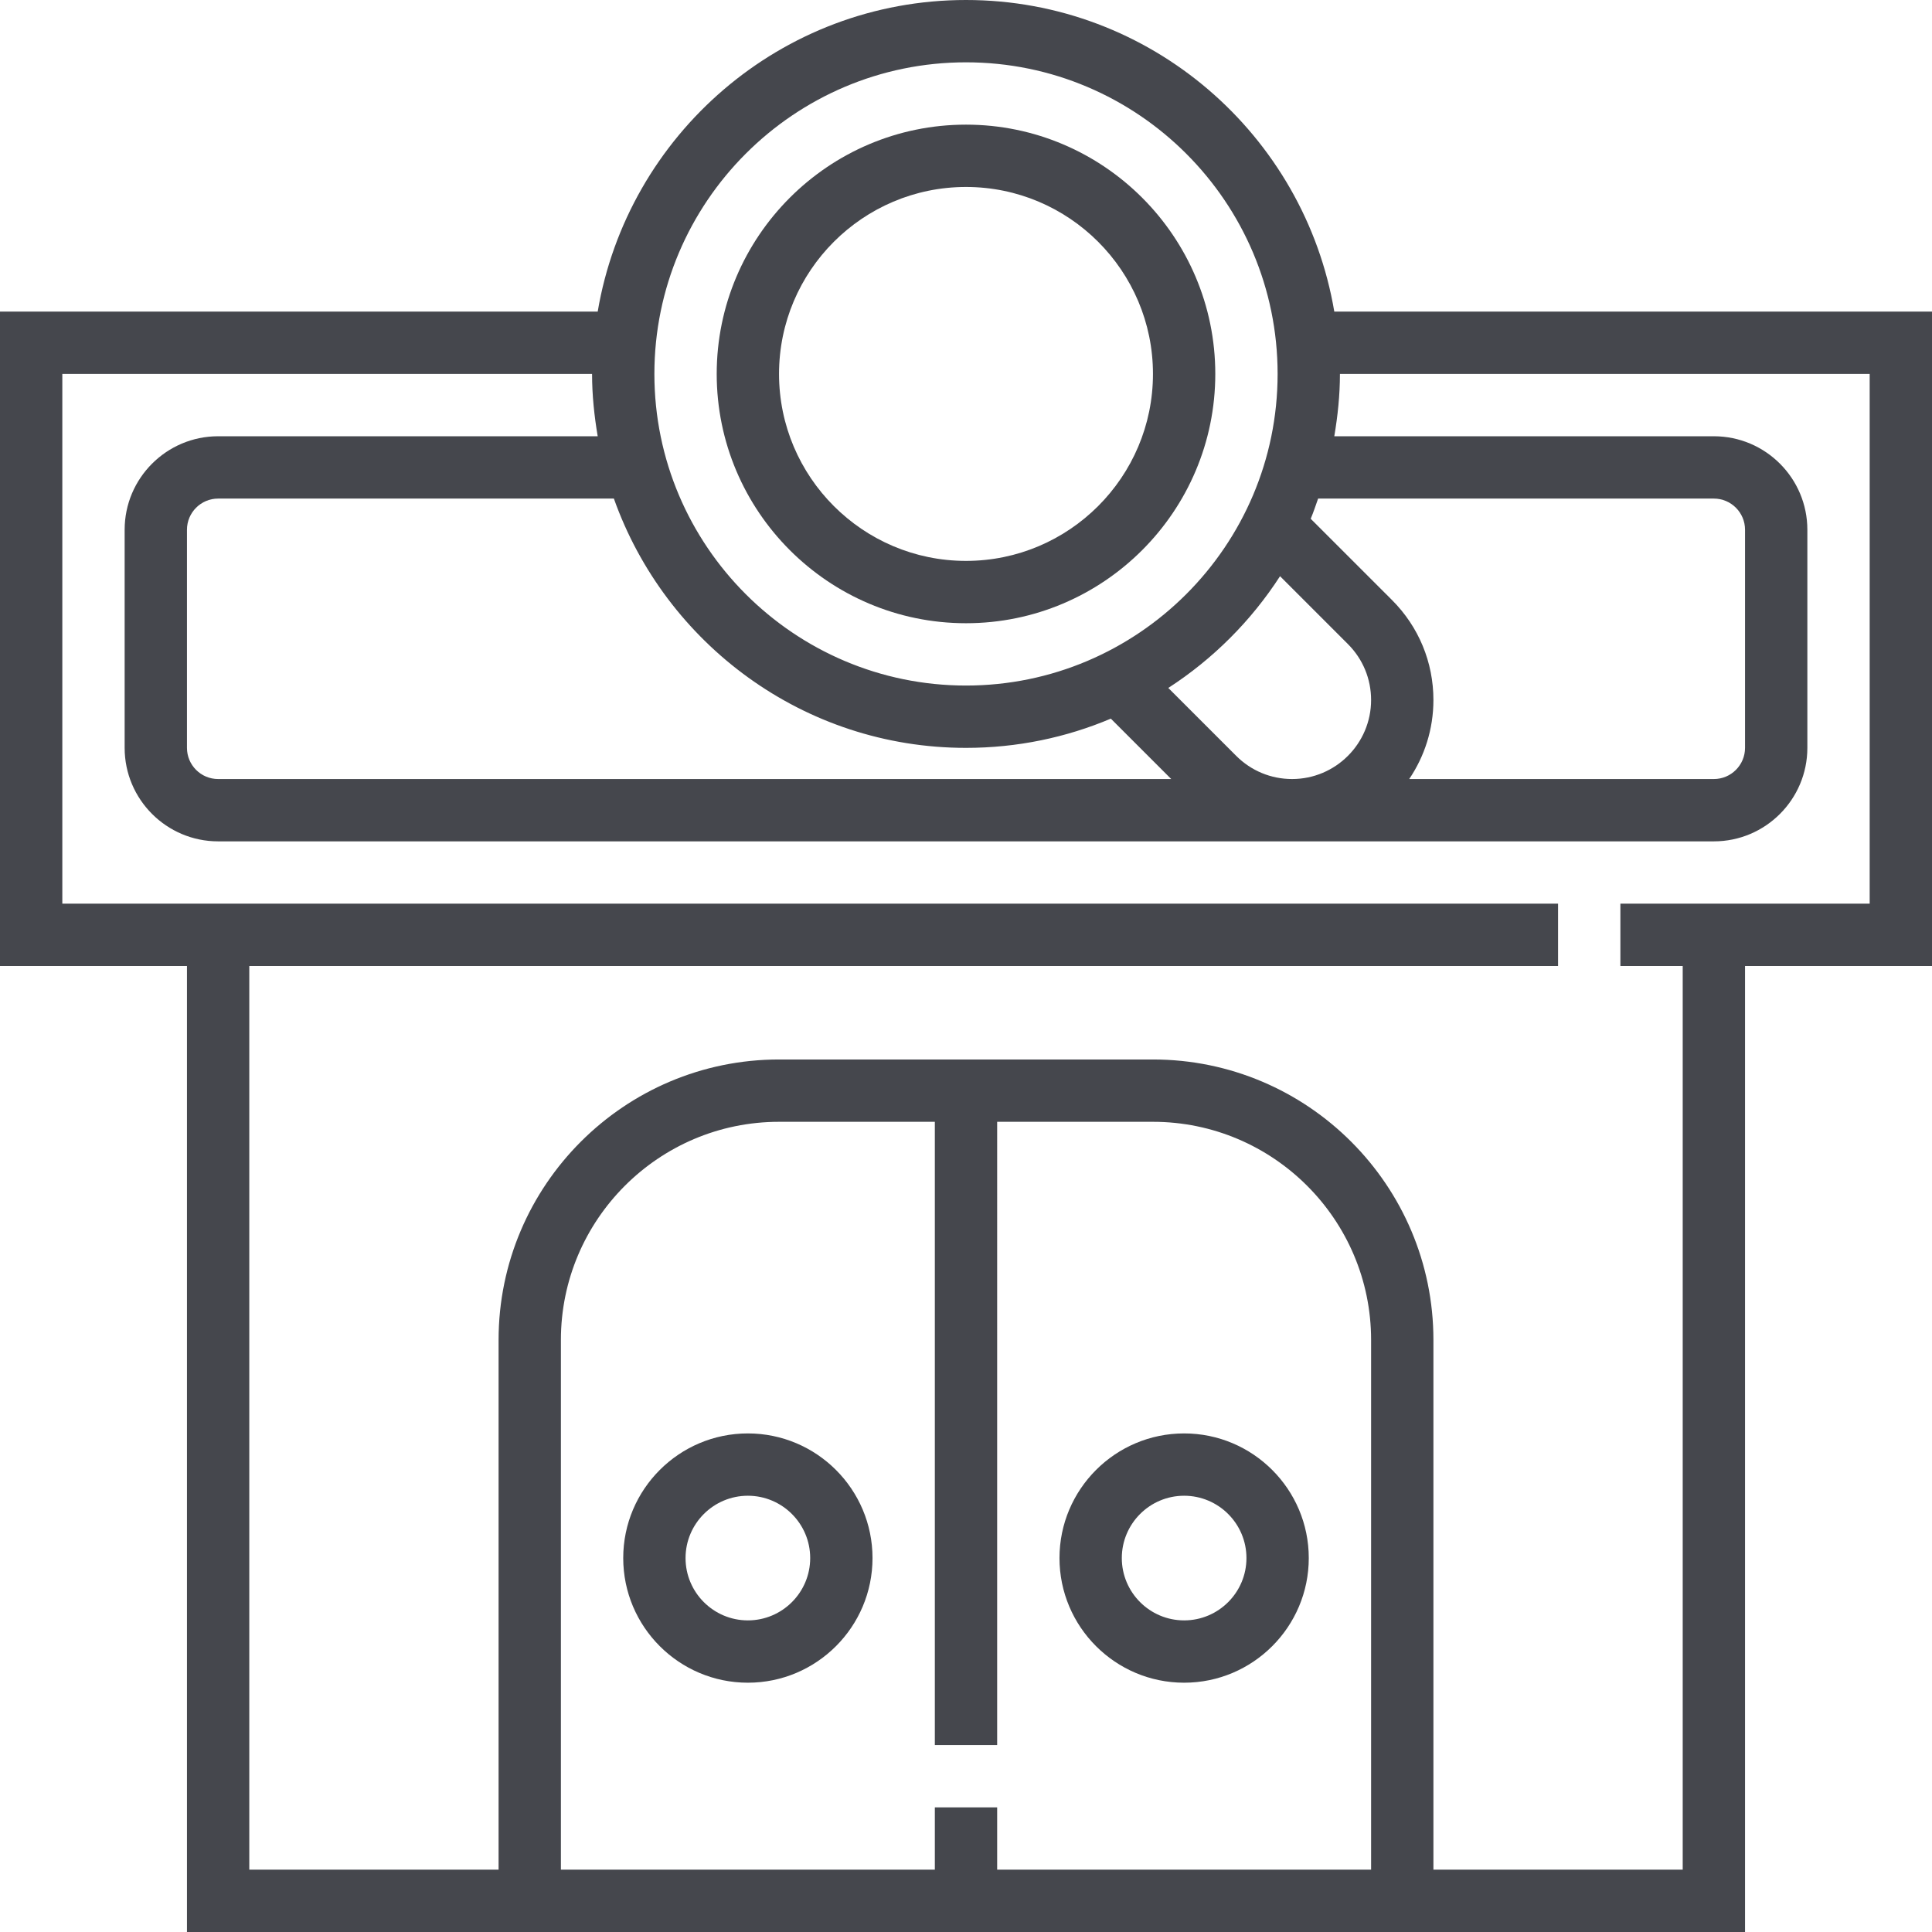
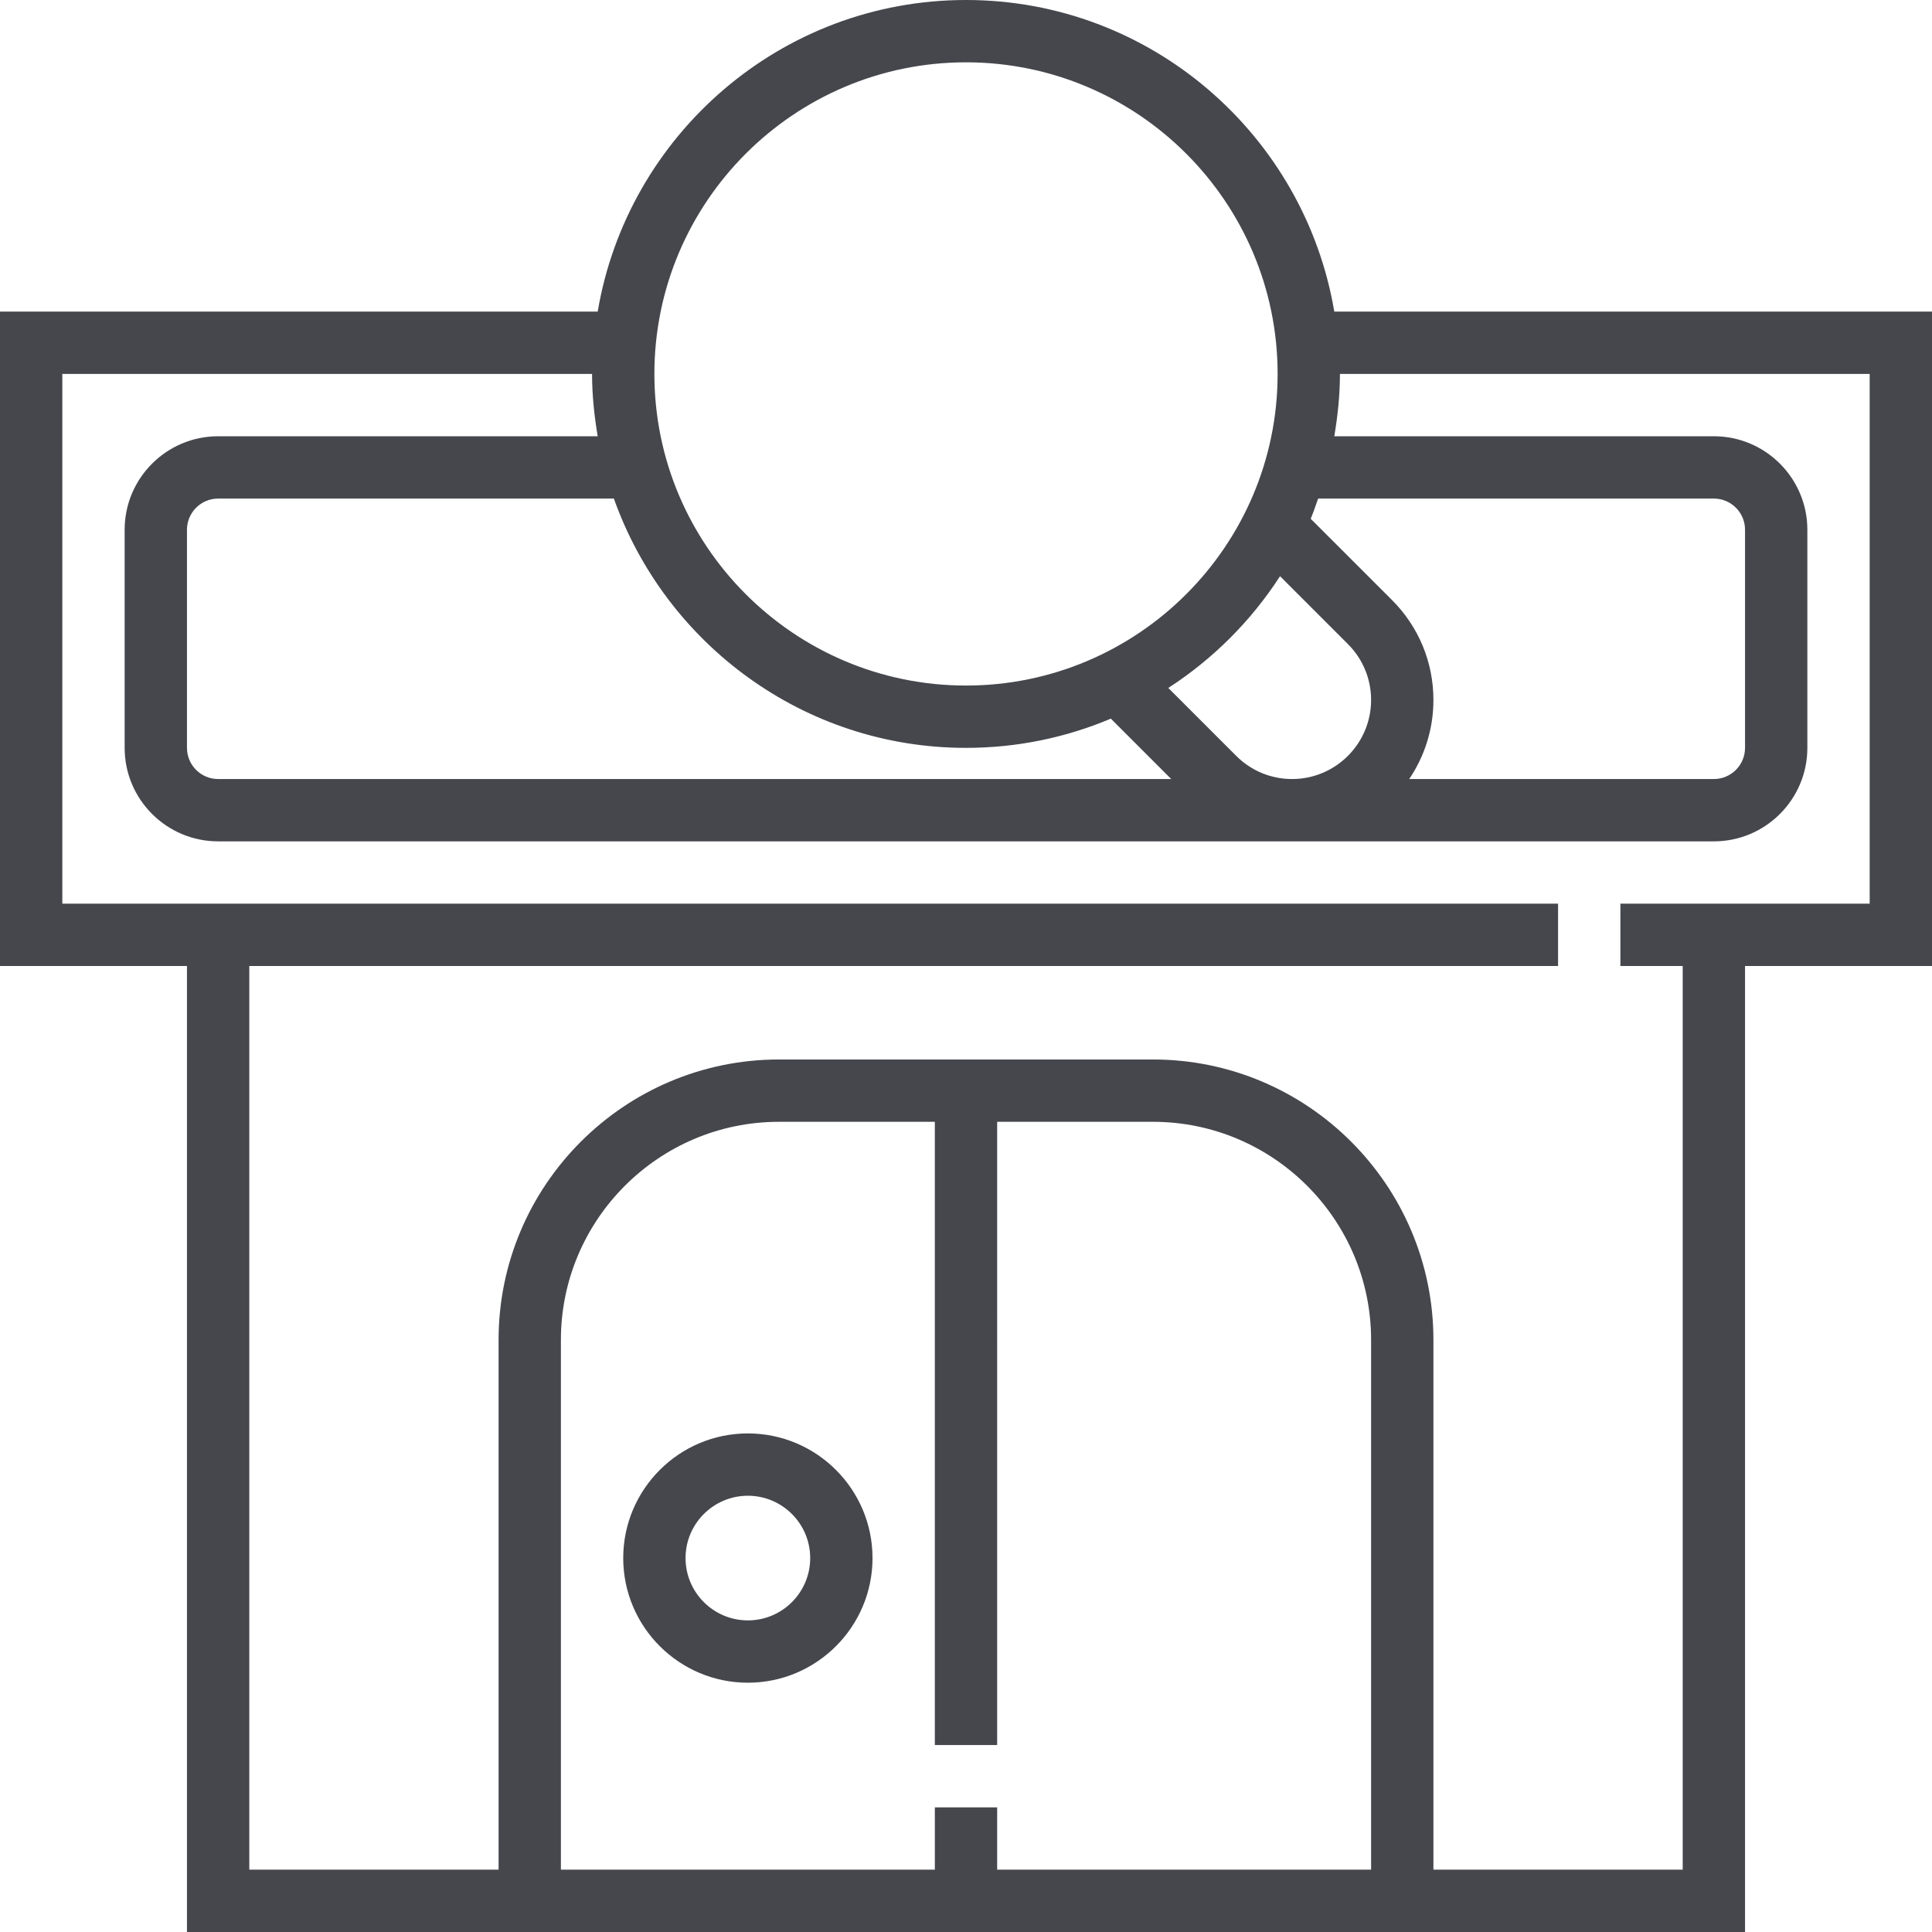
<svg xmlns="http://www.w3.org/2000/svg" version="1.1" id="Layer_1" x="0px" y="0px" viewBox="0 0 496 496" style="enable-background:new 0 0 496 496;" xml:space="preserve" width="512px" height="512px">
  <g>
    <g>
      <g>
-         <path d="M304,368c-17.648,0-32,14.352-32,32s14.352,32,32,32s32-14.352,32-32S321.648,368,304,368z M304,416     c-8.824,0-16-7.176-16-16c0-8.824,7.176-16,16-16c8.824,0,16,7.176,16,16C320,408.824,312.824,416,304,416z" fill="#45474d" />
        <path d="M192,368c-17.648,0-32,14.352-32,32s14.352,32,32,32s32-14.352,32-32S209.648,368,192,368z M192,416     c-8.824,0-16-7.176-16-16c0-8.824,7.176-16,16-16c8.824,0,16,7.176,16,16C208,408.824,200.824,416,192,416z" fill="#45474d" />
        <path d="M342.552,80C334.904,34.672,295.472,0,248,0s-86.904,34.672-94.552,80H0v168h48v248h80h240h80V248h48V80H342.552z      M338.4,128H440c4.416,0,8,3.592,8,8v56c0,4.408-3.584,8-8,8h-78.216c3.92-5.792,6.216-12.776,6.216-20.288     c0-9.696-3.776-18.8-10.624-25.656l-20.88-20.872C337.208,131.496,337.784,129.736,338.4,128z M346.064,165.368     c3.824,3.832,5.936,8.928,5.936,14.344c0,11.184-9.104,20.288-20.28,20.288c-5.416,0-10.512-2.112-14.344-5.944l-17.44-17.44     c11.48-7.424,21.264-17.208,28.688-28.688L346.064,165.368z M248,16c44.112,0,80,35.888,80,80s-35.888,80-80,80s-80-35.888-80-80     S203.888,16,248,16z M157.6,128c13.224,37.224,48.696,64,90.4,64c13.176,0,25.744-2.672,37.184-7.504L300.688,200H56     c-4.416,0-8-3.592-8-8v-56c0-4.408,3.584-8,8-8H157.6z M352,480h-96v-16h-16v16h-96V344c0-30.872,25.128-56,56-56h40v160h16V288     h40c30.872,0,56,25.128,56,56V480z M480,232h-64v16h16v232h-64V344c0-39.704-32.296-72-72-72h-96c-39.704,0-72,32.296-72,72v136     H64V248h336v-16H16V96h136c0,5.464,0.568,10.784,1.448,16H56c-13.232,0-24,10.768-24,24v56c0,13.232,10.768,24,24,24h384     c13.232,0,24-10.768,24-24v-56c0-13.232-10.768-24-24-24h-97.448c0.88-5.216,1.448-10.536,1.448-16h136V232z" fill="#45474d" />
-         <path d="M248,160c35.288,0,64-28.712,64-64c0-35.288-28.712-64-64-64c-35.288,0-64,28.712-64,64C184,131.288,212.712,160,248,160     z M248,48c26.472,0,48,21.528,48,48s-21.528,48-48,48s-48-21.528-48-48S221.528,48,248,48z" fill="#45474d" />
      </g>
    </g>
  </g>
  <g>
</g>
  <g>
</g>
  <g>
</g>
  <g>
</g>
  <g>
</g>
  <g>
</g>
  <g>
</g>
  <g>
</g>
  <g>
</g>
  <g>
</g>
  <g>
</g>
  <g>
</g>
  <g>
</g>
  <g>
</g>
  <g>
</g>
</svg>